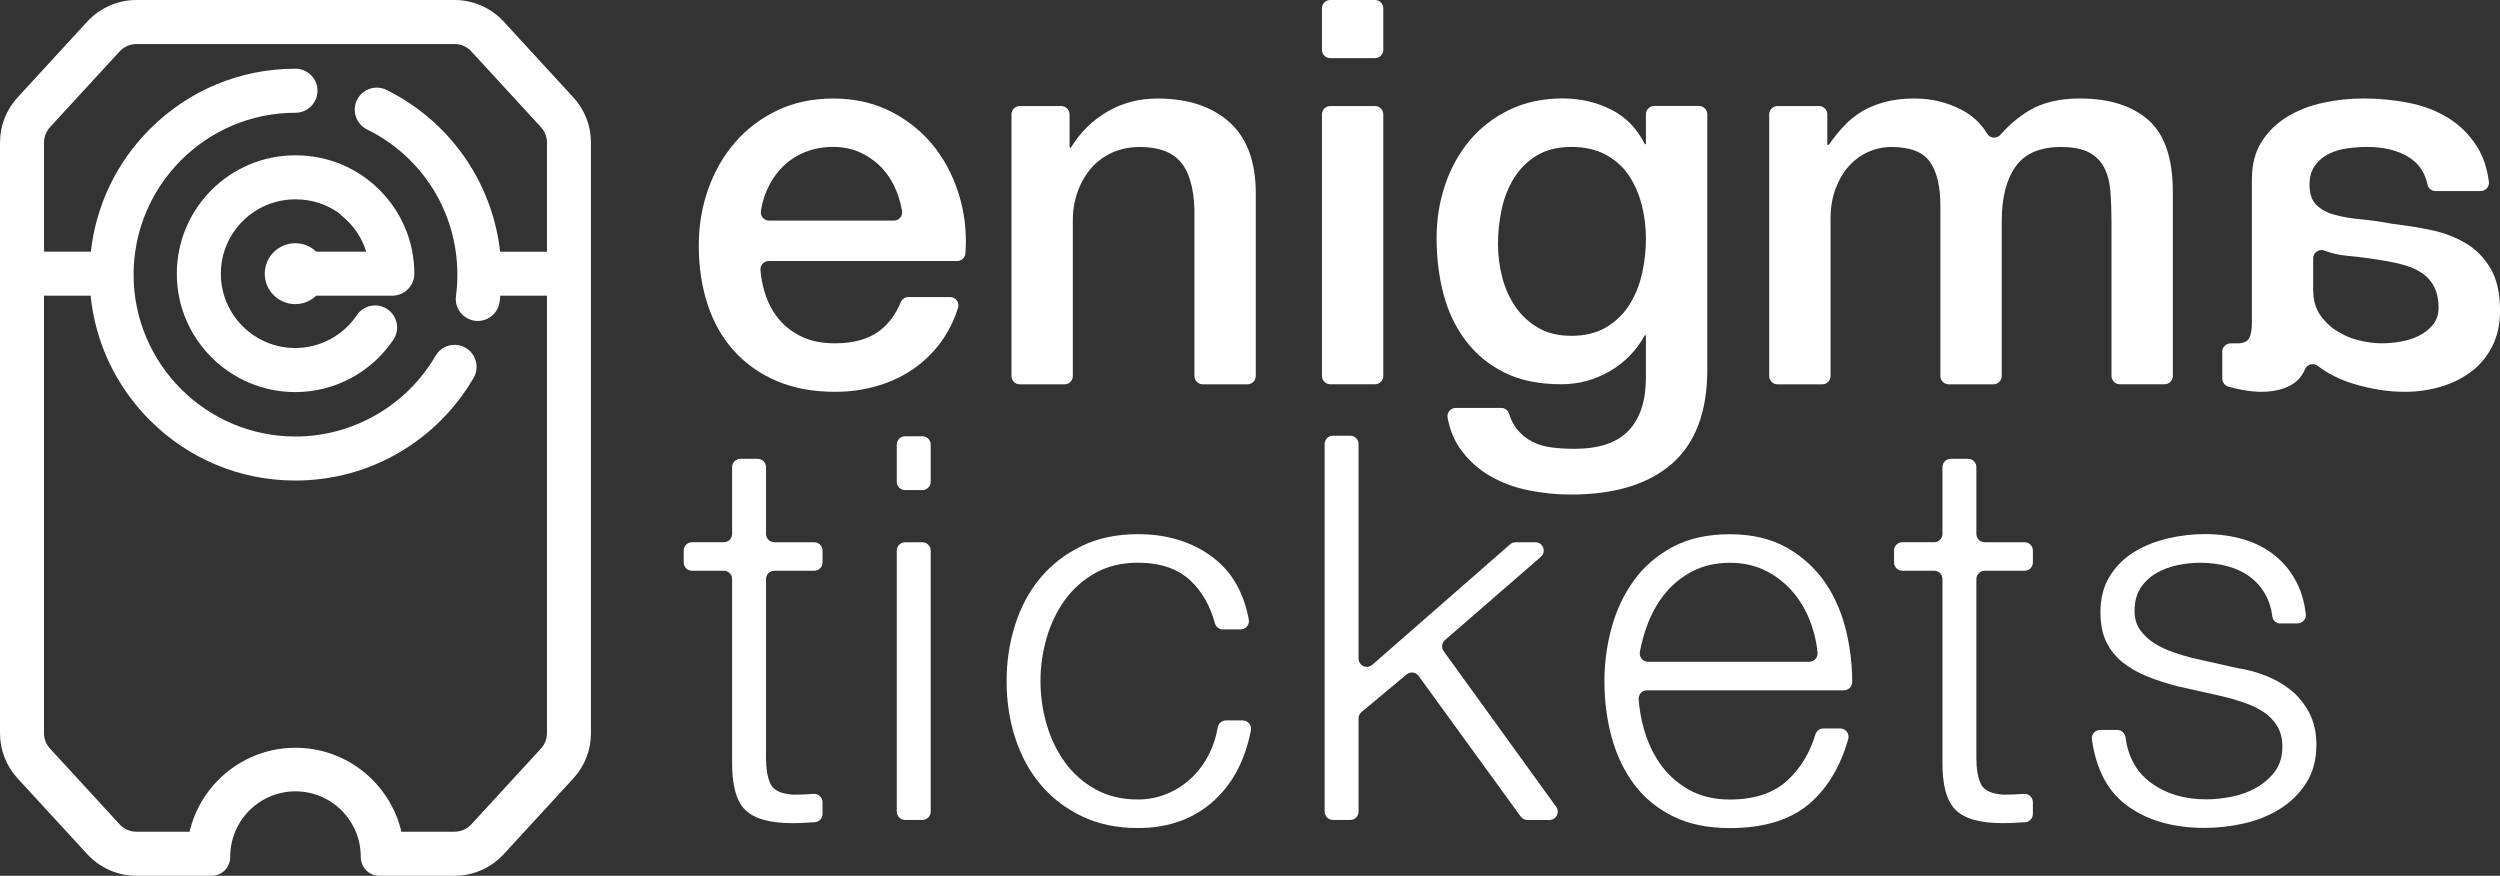
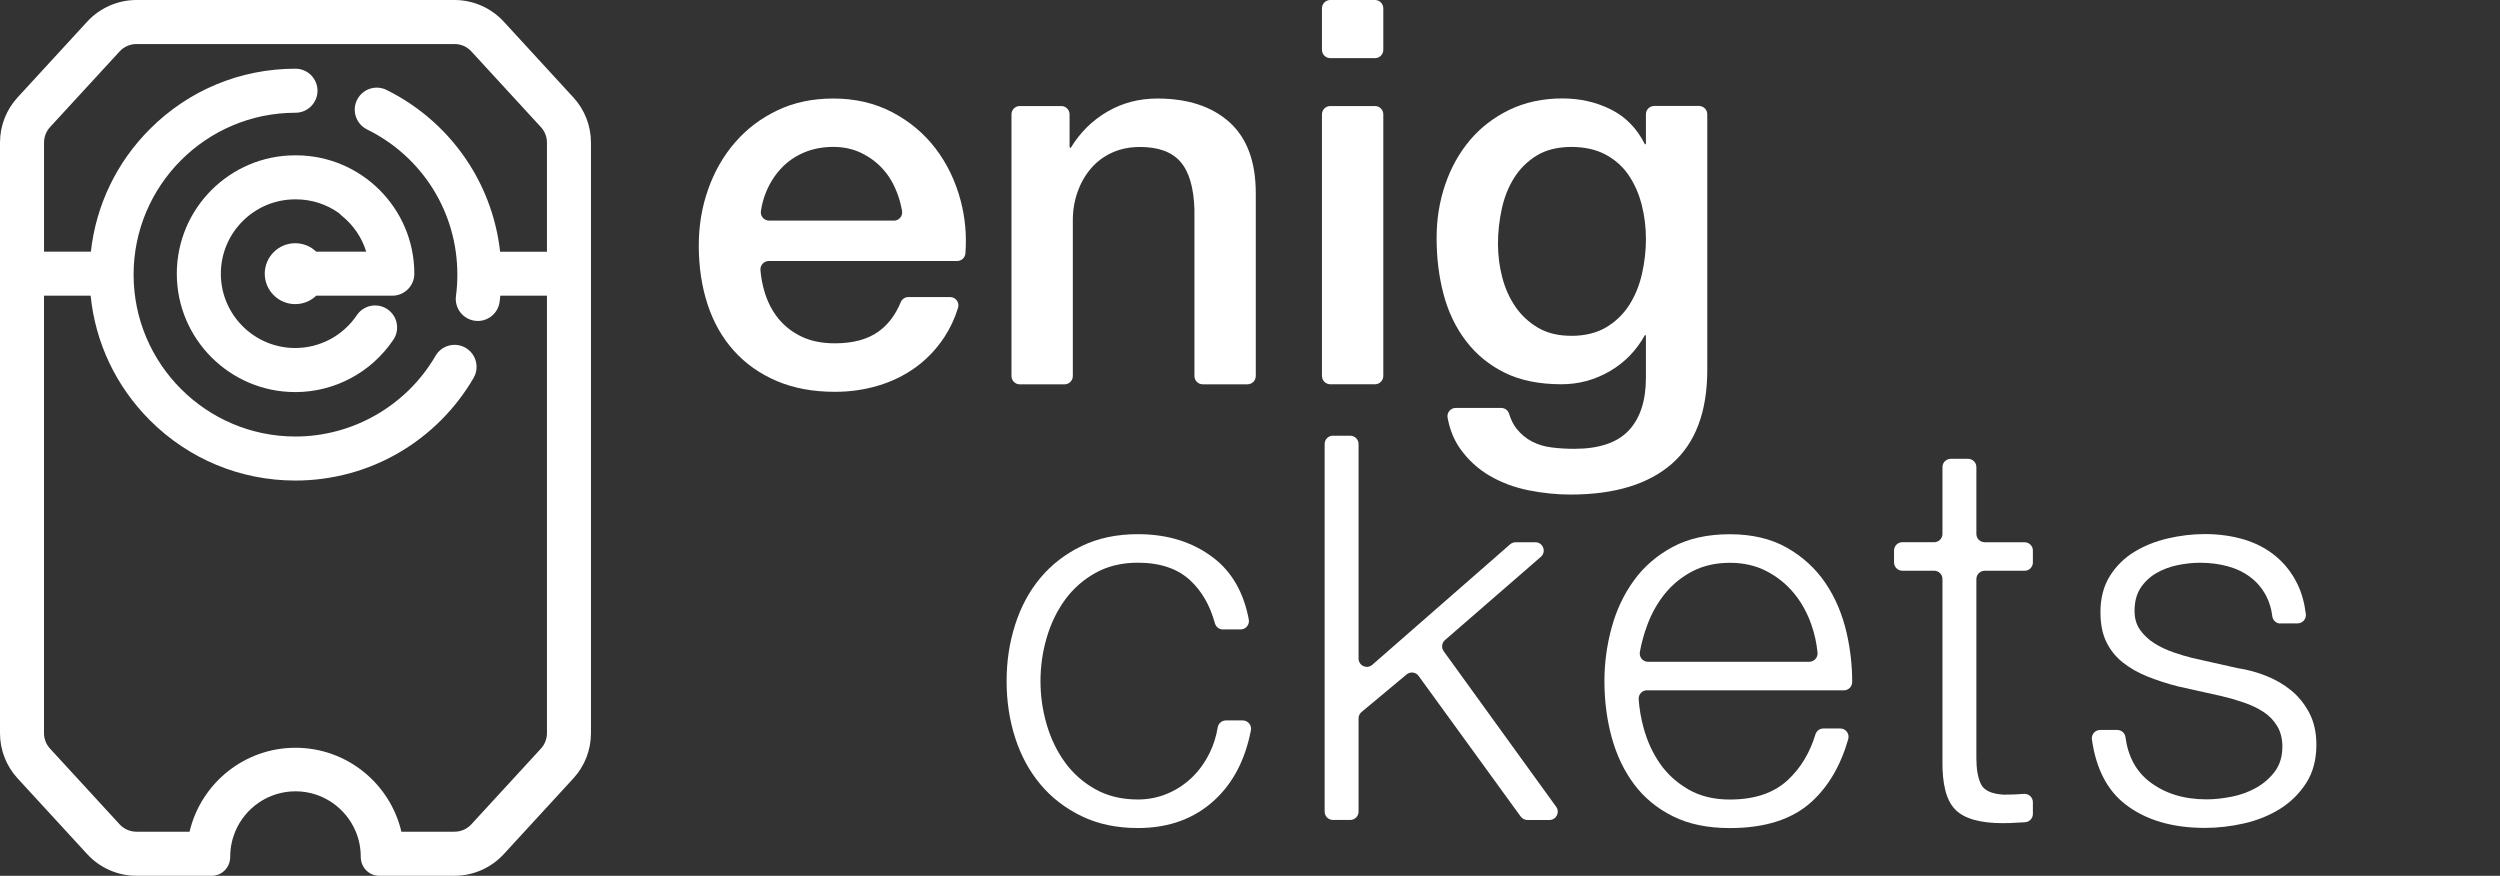
<svg xmlns="http://www.w3.org/2000/svg" id="Layer_2" data-name="Layer 2" viewBox="0 0 605.2 212.02">
  <rect x="0" y="0" width="605.2" height="212.02" fill="#333333" stroke="none" />
  <defs>
    <style>
      .cls-1 {
        fill: #fff;
        stroke-width: 0px;
      }
    </style>
  </defs>
  <g id="Layer_1-2" data-name="Layer 1">
    <g>
      <g>
        <path class="cls-1" d="M186.1,63.19c-1.18,0-2.1,1.01-2.01,2.19.15,1.83.49,3.62,1.02,5.36.74,2.43,1.84,4.56,3.32,6.38,1.48,1.82,3.34,3.28,5.6,4.36,2.26,1.09,4.95,1.63,8.08,1.63,4.34,0,7.84-.93,10.49-2.8,2.34-1.65,4.16-4.04,5.45-7.15.31-.75,1.04-1.25,1.86-1.25h10.09c1.34,0,2.32,1.29,1.93,2.58-.8,2.62-1.93,5.02-3.37,7.2-1.91,2.87-4.21,5.28-6.9,7.23-2.69,1.95-5.71,3.43-9.05,4.43-3.34,1-6.84,1.5-10.49,1.5-5.3,0-9.99-.87-14.07-2.61-4.08-1.74-7.54-4.17-10.36-7.3-2.82-3.13-4.95-6.86-6.38-11.2-1.43-4.34-2.15-9.12-2.15-14.33,0-4.78.76-9.32,2.28-13.61,1.52-4.3,3.69-8.08,6.51-11.33,2.82-3.26,6.23-5.84,10.23-7.75,3.99-1.91,8.51-2.87,13.55-2.87,5.3,0,10.05,1.11,14.27,3.32,4.21,2.21,7.71,5.15,10.49,8.79,2.78,3.65,4.8,7.84,6.06,12.57,1.1,4.15,1.49,8.42,1.16,12.81-.08,1.04-.96,1.85-2.01,1.85h-45.59ZM216.38,53.42c1.24,0,2.2-1.12,1.99-2.34-.26-1.52-.66-3-1.21-4.44-.83-2.17-1.95-4.06-3.39-5.67-1.43-1.61-3.17-2.91-5.21-3.91-2.04-1-4.32-1.5-6.84-1.5s-4.97.46-7.1,1.37c-2.13.91-3.95,2.17-5.47,3.78-1.52,1.61-2.74,3.5-3.65,5.67-.63,1.5-1.07,3.09-1.3,4.76-.17,1.2.78,2.27,2,2.27h30.19Z" />
        <path class="cls-1" d="M246.86,25.67h10.05c1.11,0,2.01.9,2.01,2.01v7.89l.26.26c2.26-3.73,5.21-6.66,8.86-8.79,3.65-2.13,7.69-3.19,12.12-3.19,7.38,0,13.2,1.91,17.46,5.73,4.25,3.82,6.38,9.56,6.38,17.2v44.24c0,1.11-.9,2.01-2.01,2.01h-10.83c-1.11,0-2.01-.9-2.01-2.01v-40.33c-.17-5.3-1.3-9.14-3.39-11.53-2.08-2.39-5.34-3.58-9.77-3.58-2.52,0-4.78.46-6.77,1.37-2,.91-3.69,2.17-5.08,3.78-1.39,1.61-2.48,3.5-3.26,5.67-.78,2.17-1.17,4.47-1.17,6.91v37.72c0,1.11-.9,2.01-2.01,2.01h-10.83c-1.11,0-2.01-.9-2.01-2.01V27.68c0-1.11.9-2.01,2.01-2.01Z" />
        <path class="cls-1" d="M322.03,0h10.83c1.11,0,2.01.9,2.01,2.01v10.05c0,1.11-.9,2.01-2.01,2.01h-10.83c-1.11,0-2.01-.9-2.01-2.01V2.01c0-1.11.9-2.01,2.01-2.01ZM322.03,25.67h10.83c1.11,0,2.01.9,2.01,2.01v63.33c0,1.11-.9,2.01-2.01,2.01h-10.83c-1.11,0-2.01-.9-2.01-2.01V27.68c0-1.11.9-2.01,2.01-2.01Z" />
        <path class="cls-1" d="M413.3,89.5c0,10.16-2.85,17.74-8.53,22.73-5.69,4.99-13.88,7.49-24.56,7.49-3.39,0-6.8-.35-10.23-1.04-3.43-.7-6.56-1.87-9.38-3.52-2.82-1.65-5.19-3.82-7.1-6.51-1.52-2.14-2.54-4.65-3.07-7.55-.22-1.22.74-2.35,1.98-2.35h10.99c.87,0,1.66.56,1.91,1.39.44,1.46,1.06,2.69,1.86,3.69,1.04,1.3,2.28,2.32,3.71,3.06,1.43.74,3.02,1.22,4.76,1.43,1.74.22,3.56.33,5.47.33,5.99,0,10.38-1.48,13.16-4.43,2.78-2.95,4.17-7.21,4.17-12.77v-10.29h-.26c-2.08,3.74-4.93,6.64-8.53,8.73-3.61,2.08-7.49,3.13-11.66,3.13-5.39,0-9.97-.93-13.74-2.8-3.78-1.87-6.9-4.43-9.38-7.69-2.48-3.26-4.28-7.01-5.41-11.27-1.13-4.25-1.69-8.81-1.69-13.68,0-4.52.69-8.81,2.08-12.9,1.39-4.08,3.39-7.66,5.99-10.75,2.61-3.08,5.8-5.54,9.58-7.36,3.78-1.82,8.06-2.74,12.83-2.74,4.25,0,8.16.89,11.72,2.67,3.56,1.78,6.3,4.58,8.21,8.4h.26v-7.24c0-1.11.9-2.01,2.01-2.01h10.83c1.11,0,2.01.9,2.01,2.01v61.83ZM380.34,81.3c3.3,0,6.1-.67,8.4-2.02,2.3-1.35,4.17-3.13,5.6-5.34,1.43-2.21,2.48-4.73,3.13-7.56.65-2.82.98-5.67.98-8.53s-.35-5.65-1.04-8.34c-.7-2.69-1.76-5.08-3.19-7.17-1.43-2.08-3.3-3.73-5.6-4.95-2.3-1.22-5.06-1.82-8.27-1.82s-6.08.7-8.34,2.08c-2.26,1.39-4.08,3.19-5.47,5.41-1.39,2.21-2.39,4.73-3,7.56-.61,2.82-.91,5.62-.91,8.4s.35,5.49,1.04,8.14c.69,2.65,1.76,5.02,3.19,7.1,1.43,2.08,3.26,3.78,5.47,5.08s4.89,1.95,8.01,1.95Z" />
-         <path class="cls-1" d="M430.29,25.67h10.05c1.11,0,2.01.9,2.01,2.01v7.37h.39c1.13-1.65,2.34-3.17,3.65-4.56,1.3-1.39,2.76-2.56,4.36-3.52,1.61-.95,3.45-1.71,5.54-2.28,2.08-.56,4.47-.85,7.17-.85,4.08,0,7.88.91,11.4,2.74,2.64,1.37,4.7,3.3,6.19,5.79.7,1.17,2.35,1.26,3.25.23,2.04-2.34,4.3-4.26,6.78-5.76,3.3-2,7.43-3,12.38-3,7.12,0,12.66,1.74,16.61,5.21,3.95,3.47,5.93,9.29,5.93,17.46v44.5c0,1.11-.9,2.01-2.01,2.01h-10.83c-1.11,0-2.01-.9-2.01-2.01v-37.33c0-2.69-.09-5.15-.26-7.36-.17-2.21-.67-4.12-1.5-5.73-.83-1.61-2.06-2.84-3.71-3.71-1.65-.87-3.91-1.3-6.77-1.3-5.04,0-8.69,1.56-10.94,4.69-2.26,3.13-3.39,7.56-3.39,13.29v37.46c0,1.11-.9,2.01-2.01,2.01h-10.83c-1.11,0-2.01-.9-2.01-2.01v-41.24c0-4.69-.85-8.23-2.54-10.62-1.69-2.39-4.8-3.58-9.32-3.58-1.91,0-3.76.39-5.54,1.17-1.78.78-3.34,1.91-4.69,3.39-1.35,1.48-2.43,3.3-3.26,5.47-.83,2.17-1.24,4.65-1.24,7.43v37.99c0,1.11-.9,2.01-2.01,2.01h-10.83c-1.11,0-2.01-.9-2.01-2.01V27.68c0-1.11.9-2.01,2.01-2.01Z" />
-         <path class="cls-1" d="M545.14,43.38c0-3.56.78-6.58,2.35-9.05,1.56-2.48,3.63-4.49,6.19-6.06,2.56-1.56,5.45-2.69,8.66-3.39,3.21-.69,6.47-1.04,9.77-1.04,3.74,0,7.38.35,10.94,1.04,3.56.7,6.75,1.91,9.58,3.65,2.82,1.74,5.15,4.04,6.97,6.9,1.49,2.35,2.46,5.19,2.91,8.54.16,1.2-.78,2.28-2,2.28h-10.91c-.95,0-1.77-.67-1.96-1.59-.6-2.85-2.04-5.01-4.32-6.48-2.69-1.74-6.12-2.61-10.29-2.61-1.48,0-3.04.11-4.69.33-1.65.22-3.15.65-4.49,1.3-1.35.65-2.48,1.59-3.39,2.8-.91,1.22-1.37,2.78-1.37,4.69,0,2.17.54,3.8,1.63,4.89,1.09,1.09,2.56,1.89,4.43,2.41,1.87.52,4.02.89,6.45,1.11,2.41.22,4.96.58,7.62,1.1.04,0,.08.01.13.02,3.11.35,6.19.84,9.25,1.49,3.08.65,5.86,1.72,8.34,3.19,2.48,1.48,4.47,3.52,5.99,6.12,1.52,2.61,2.28,5.99,2.28,10.16,0,3.3-.63,6.19-1.89,8.66-1.26,2.48-2.95,4.52-5.08,6.12-2.13,1.61-4.58,2.82-7.36,3.65-2.78.82-5.69,1.24-8.73,1.24-3.99,0-8.14-.65-12.44-1.95-3.28-.99-6.16-2.44-8.66-4.34-1.04-.79-2.53-.38-3.05.81-.71,1.63-1.74,2.85-3.08,3.66-2,1.22-4.52,1.82-7.56,1.82-.61,0-1.35-.04-2.22-.13-.87-.09-1.74-.22-2.61-.39-.87-.18-1.71-.37-2.54-.59-.19-.05-.38-.1-.55-.15-.87-.24-1.47-1.03-1.47-1.94v-6.52c0-1.13.93-2.01,2.07-2.01,0,0,.01,0,.02,0h1.56c1.39,0,2.32-.39,2.8-1.17.48-.78.72-2.08.72-3.91v-34.65ZM559.99,70.35c0,2.35.57,4.32,1.69,5.93,1.13,1.61,2.54,2.93,4.23,3.97s3.5,1.78,5.41,2.21c1.91.44,3.69.65,5.34.65,1.3,0,2.76-.13,4.36-.39,1.61-.26,3.08-.72,4.43-1.37,1.35-.65,2.5-1.54,3.45-2.67.96-1.13,1.43-2.52,1.43-4.17,0-1.91-.33-3.54-.98-4.89-.65-1.35-1.54-2.43-2.67-3.26-1.13-.82-2.43-1.48-3.91-1.95-1.48-.48-3-.85-4.56-1.11-3.3-.61-6.6-1.06-9.9-1.37-2.07-.19-3.94-.61-5.6-1.26-1.32-.52-2.74.45-2.74,1.87v7.8Z" />
-         <path class="cls-1" d="M187.45,131.27h9.66c1.11,0,2.01.9,2.01,2.01v2.88c0,1.11-.9,2.01-2.01,2.01h-9.66c-1.11,0-2.01.9-2.01,2.01v43.33c0,2.69.37,4.8,1.11,6.32.73,1.51,2.55,2.35,5.45,2.54.06,0,.12,0,.17,0,1.59,0,3.19-.06,4.78-.19,1.17-.09,2.17.83,2.17,2v2.86c0,1.08-.86,1.97-1.94,2.01-.57.02-1.14.05-1.71.09-1.22.09-2.43.13-3.65.13-5.47,0-9.29-1.08-11.46-3.26-2.17-2.17-3.21-6.12-3.13-11.86v-43.98c0-1.11-.9-2.01-2.01-2.01h-7.7c-1.11,0-2.01-.9-2.01-2.01v-2.88c0-1.11.9-2.01,2.01-2.01h7.7c1.11,0,2.01-.9,2.01-2.01v-16.17c0-1.11.9-2.01,2.01-2.01h4.19c1.11,0,2.01.9,2.01,2.01v16.17c0,1.11.9,2.01,2.01,2.01Z" />
-         <path class="cls-1" d="M219.1,105.61h4.19c1.11,0,2.01.9,2.01,2.01v9.01c0,1.11-.9,2.01-2.01,2.01h-4.19c-1.11,0-2.01-.9-2.01-2.01v-9.01c0-1.11.9-2.01,2.01-2.01ZM219.1,131.27h4.19c1.11,0,2.01.9,2.01,2.01v63.2c0,1.11-.9,2.01-2.01,2.01h-4.19c-1.11,0-2.01-.9-2.01-2.01v-63.2c0-1.11.9-2.01,2.01-2.01Z" />
        <path class="cls-1" d="M296.05,152.38c-.91,0-1.7-.61-1.94-1.49-1.19-4.33-3.18-7.79-5.95-10.37-3.08-2.87-7.32-4.3-12.7-4.3-3.91,0-7.34.83-10.29,2.48-2.95,1.65-5.41,3.82-7.36,6.51-1.95,2.69-3.43,5.75-4.43,9.18-1,3.43-1.5,6.93-1.5,10.49s.5,7.06,1.5,10.49c1,3.43,2.48,6.49,4.43,9.18,1.95,2.69,4.41,4.87,7.36,6.51,2.95,1.65,6.38,2.48,10.29,2.48,2.52,0,4.91-.48,7.17-1.43,2.26-.95,4.25-2.28,5.99-3.97,1.74-1.69,3.17-3.71,4.3-6.06.89-1.86,1.51-3.85,1.86-5.97.16-.98.99-1.71,1.99-1.71h4.07c1.27,0,2.22,1.16,1.98,2.4-1.36,7.03-4.24,12.61-8.66,16.75-4.91,4.6-11.14,6.9-18.7,6.9-5.13,0-9.66-.96-13.61-2.87-3.95-1.91-7.28-4.47-9.97-7.69-2.69-3.21-4.74-6.97-6.12-11.27-1.39-4.3-2.08-8.88-2.08-13.74s.69-9.34,2.08-13.68c1.39-4.34,3.43-8.12,6.12-11.33,2.69-3.21,6.01-5.78,9.97-7.69,3.95-1.91,8.49-2.87,13.61-2.87,7.21,0,13.31,1.91,18.3,5.73,4.47,3.42,7.32,8.4,8.55,14.94.23,1.24-.72,2.39-1.98,2.39h-4.29Z" />
        <path class="cls-1" d="M322.68,105.48h4.19c1.11,0,2.01.9,2.01,2.01v51.93c0,1.73,2.03,2.65,3.33,1.51l33.36-29.16c.37-.32.84-.5,1.32-.5h4.8c1.86,0,2.72,2.31,1.32,3.53l-23.21,20.15c-.79.68-.92,1.85-.31,2.7l27.23,37.66c.96,1.33.01,3.19-1.63,3.19h-5.33c-.64,0-1.25-.31-1.63-.83l-24.71-34.04c-.68-.94-2.02-1.11-2.91-.36l-10.91,9.09c-.46.38-.72.95-.72,1.54v22.58c0,1.11-.9,2.01-2.01,2.01h-4.19c-1.11,0-2.01-.9-2.01-2.01v-89c0-1.11.9-2.01,2.01-2.01Z" />
        <path class="cls-1" d="M398.7,167.1c-1.17,0-2.09,1-2.01,2.17.16,2.34.57,4.7,1.23,7.08.87,3.13,2.17,5.95,3.91,8.47,1.74,2.52,4.02,4.6,6.84,6.25,2.82,1.65,6.19,2.48,10.1,2.48,5.99,0,10.68-1.58,14.07-4.76,3.07-2.87,5.28-6.54,6.64-11.01.26-.85,1.04-1.43,1.92-1.43h4.09c1.34,0,2.3,1.29,1.93,2.58-1.83,6.41-4.81,11.48-8.92,15.21-4.65,4.21-11.23,6.32-19.74,6.32-5.39,0-9.99-.96-13.81-2.87-3.82-1.91-6.95-4.49-9.38-7.75-2.43-3.26-4.23-7.04-5.41-11.33-1.17-4.3-1.76-8.84-1.76-13.61,0-4.43.59-8.77,1.76-13.03,1.17-4.25,2.97-8.05,5.41-11.4,2.43-3.34,5.56-6.04,9.38-8.08,3.82-2.04,8.42-3.06,13.81-3.06s9.99,1.09,13.81,3.26c3.82,2.17,6.93,5.02,9.32,8.53,2.39,3.52,4.1,7.56,5.15,12.12.89,3.91,1.34,7.86,1.34,11.86,0,1.11-.9,2.02-2.02,2.02h-47.66ZM437.99,160.2c1.2,0,2.12-1.04,2-2.23-.23-2.33-.73-4.58-1.49-6.75-1-2.87-2.41-5.41-4.23-7.62-1.82-2.21-4.04-3.99-6.64-5.34-2.61-1.35-5.56-2.02-8.86-2.02s-6.38.67-8.99,2.02c-2.61,1.35-4.82,3.13-6.64,5.34-1.82,2.21-3.28,4.78-4.36,7.69-.8,2.14-1.4,4.32-1.8,6.53-.22,1.24.71,2.39,1.98,2.39h39.04Z" />
        <path class="cls-1" d="M480.45,131.27h9.66c1.11,0,2.01.9,2.01,2.01v2.88c0,1.11-.9,2.01-2.01,2.01h-9.66c-1.11,0-2.01.9-2.01,2.01v43.33c0,2.69.37,4.8,1.11,6.32.73,1.51,2.55,2.35,5.45,2.54.06,0,.12,0,.17,0,1.59,0,3.19-.06,4.78-.19,1.17-.09,2.17.83,2.17,2v2.86c0,1.08-.86,1.97-1.94,2.01-.57.02-1.14.05-1.71.09-1.22.09-2.43.13-3.65.13-5.47,0-9.29-1.08-11.46-3.26-2.17-2.17-3.21-6.12-3.13-11.86v-43.98c0-1.11-.9-2.01-2.01-2.01h-7.7c-1.11,0-2.01-.9-2.01-2.01v-2.88c0-1.11.9-2.01,2.01-2.01h7.7c1.11,0,2.01-.9,2.01-2.01v-16.17c0-1.11.9-2.01,2.01-2.01h4.19c1.11,0,2.01.9,2.01,2.01v16.17c0,1.11.9,2.01,2.01,2.01Z" />
        <path class="cls-1" d="M552.07,150.95c-1.01,0-1.87-.75-1.99-1.76-.22-1.8-.7-3.4-1.43-4.82-.96-1.87-2.24-3.41-3.84-4.62-1.61-1.22-3.45-2.1-5.54-2.67-2.08-.56-4.3-.85-6.64-.85-1.82,0-3.67.2-5.54.59-1.87.39-3.58,1.05-5.15,1.96-1.56.92-2.82,2.12-3.78,3.6-.96,1.49-1.43,3.32-1.43,5.5,0,1.84.46,3.39,1.37,4.65s2.06,2.34,3.45,3.21c1.39.87,2.91,1.59,4.56,2.16,1.65.57,3.17,1.03,4.56,1.37l10.89,2.45s.08.02.11.02c2.33.35,4.63.97,6.91,1.87,2.3.91,4.34,2.1,6.12,3.57,1.78,1.47,3.23,3.29,4.36,5.45,1.13,2.17,1.69,4.72,1.69,7.66,0,3.64-.83,6.73-2.48,9.29-1.65,2.55-3.76,4.63-6.32,6.23-2.56,1.6-5.45,2.77-8.66,3.51-3.21.73-6.38,1.1-9.51,1.1-7.9,0-14.31-1.89-19.22-5.67-4.44-3.42-7.15-8.66-8.15-15.74-.17-1.21.77-2.3,1.99-2.3h4.14c1,0,1.86.73,1.99,1.72.63,4.71,2.59,8.33,5.89,10.85,3.69,2.82,8.27,4.23,13.74,4.23,1.91,0,3.95-.22,6.12-.65,2.17-.43,4.17-1.17,5.99-2.21s3.32-2.37,4.49-3.97c1.17-1.61,1.76-3.58,1.76-5.93,0-1.91-.41-3.56-1.24-4.95-.83-1.39-1.93-2.54-3.32-3.45-1.39-.91-2.98-1.67-4.76-2.28-1.78-.61-3.58-1.13-5.41-1.56l-10.55-2.35c-2.69-.69-5.17-1.5-7.43-2.41-2.26-.91-4.23-2.04-5.93-3.39-1.69-1.35-3.02-3-3.97-4.95-.96-1.95-1.43-4.36-1.43-7.23,0-3.39.76-6.3,2.28-8.73,1.52-2.43,3.49-4.38,5.93-5.86,2.43-1.48,5.15-2.56,8.14-3.26,3-.69,5.97-1.04,8.92-1.04,3.39,0,6.53.44,9.45,1.3,2.91.87,5.47,2.21,7.69,4.04,2.21,1.82,3.97,4.08,5.28,6.77,1.03,2.12,1.7,4.54,2.03,7.26.14,1.2-.8,2.25-2,2.25h-4.17Z" />
      </g>
      <g>
        <path class="cls-1" d="M21.12,5.23L4.26,23.58c-2.75,2.99-4.26,6.88-4.26,10.94v142.97c0,4.06,1.51,7.95,4.26,10.94l16.86,18.35c3.05,3.32,7.39,5.23,11.91,5.23h18.22c2.52,0,4.49-2.07,4.48-4.59,0-.02,0-.03,0-.05,0-2.13.43-4.16,1.19-6.02,2.37-5.74,8.03-9.79,14.61-9.79s12.24,4.05,14.61,9.79c.77,1.86,1.19,3.89,1.19,6.02,0,.02,0,.03,0,.05,0,2.52,1.96,4.59,4.48,4.59h18.22c4.51,0,8.85-1.91,11.91-5.23l16.86-18.35c2.75-2.99,4.26-6.88,4.26-10.94V34.52c0-4.06-1.51-7.95-4.26-10.94l-16.86-18.35c-3.05-3.32-7.39-5.23-11.91-5.23H33.03c-4.51,0-8.85,1.91-11.91,5.23ZM110.04,10.66c1.54,0,3.02.65,4.06,1.78l16.86,18.35c.94,1.02,1.45,2.35,1.45,3.73v26.42h-11.34c-.84-7.5-3.36-14.71-7.42-21.12-4.92-7.75-11.86-13.99-20.08-18.05-2.64-1.3-5.83-.22-7.14,2.42-1.3,2.64-.22,5.83,2.42,7.14,13.49,6.66,21.87,20.13,21.87,35.16,0,1.73-.11,3.48-.34,5.18-.38,2.92,1.67,5.59,4.59,5.98,2.92.39,5.59-1.67,5.98-4.59.06-.49.12-.98.17-1.48h11.29v105.9c0,1.39-.52,2.71-1.45,3.73l-16.86,18.35c-1.04,1.13-2.52,1.78-4.06,1.78h-12.87c-2.73-11.63-13.18-20.32-25.64-20.32s-22.91,8.69-25.64,20.32h-12.87c-1.54,0-3.02-.65-4.06-1.78l-16.86-18.35c-.94-1.02-1.45-2.35-1.45-3.73v-105.9h11.29c1.15,11.39,6.14,21.94,14.34,30.15,9.41,9.41,21.93,14.6,35.24,14.6,8.89,0,17.62-2.37,25.24-6.86,7.39-4.35,13.58-10.57,17.89-17.99.49-.84.72-1.76.72-2.67,0-1.84-.95-3.62-2.65-4.61-2.54-1.48-5.81-.61-7.28,1.93-7,12.05-19.99,19.54-33.91,19.54-21.61,0-39.19-17.58-39.19-39.19s17.58-39.19,39.19-39.19c2.94,0,5.33-2.39,5.33-5.33s-2.39-5.33-5.33-5.33c-13.31,0-25.83,5.18-35.24,14.6-8.09,8.09-13.05,18.48-14.29,29.69h-11.34v-26.42c0-1.39.52-2.71,1.45-3.73L28.97,12.44c1.04-1.13,2.52-1.78,4.06-1.78h77.01Z" />
        <path class="cls-1" d="M71.48,94.92c9.53-.01,18.41-4.75,23.74-12.67.8-1.18,1.08-2.6.81-4-.27-1.4-1.07-2.6-2.25-3.4-.88-.6-1.91-.91-2.97-.91-1.78,0-3.43.88-4.42,2.35-3.35,4.98-8.93,7.95-14.91,7.96-9.94,0-18.01-8.06-18.02-17.97v-.02h0c.01-9.94,8.08-18,18-18,.03,0,.06,0,.1,0,.03,0,.06,0,.09,0,3.77,0,7.38,1.16,10.45,3.36.21.23.41.43.64.61,2.82,2.27,4.86,5.27,5.91,8.69h-12.1c-1.38-1.32-3.17-2.04-5.09-2.04-4.06,0-7.37,3.31-7.37,7.37s3.31,7.37,7.37,7.37c1.91,0,3.71-.72,5.09-2.04h17.72c.07,0,.15,0,.22-.01h.01c.09,0,.19.01.28.01.03,0,.06,0,.1,0,.03,0,.06,0,.09,0,2.94,0,5.33-2.39,5.33-5.33,0-15.8-12.85-28.65-28.66-28.65-.03,0-.06,0-.09,0-.03,0-.06,0-.1,0-15.8,0-28.65,12.85-28.65,28.66v.02h0s0,.02,0,.02c.02,15.78,12.88,28.61,28.65,28.61h.04ZM94.86,70.98h0s0,0,0,0ZM71.54,38.23h0s0,0,0,0ZM71.54,47.65h0s0,0,0,0Z" />
      </g>
    </g>
  </g>
</svg>